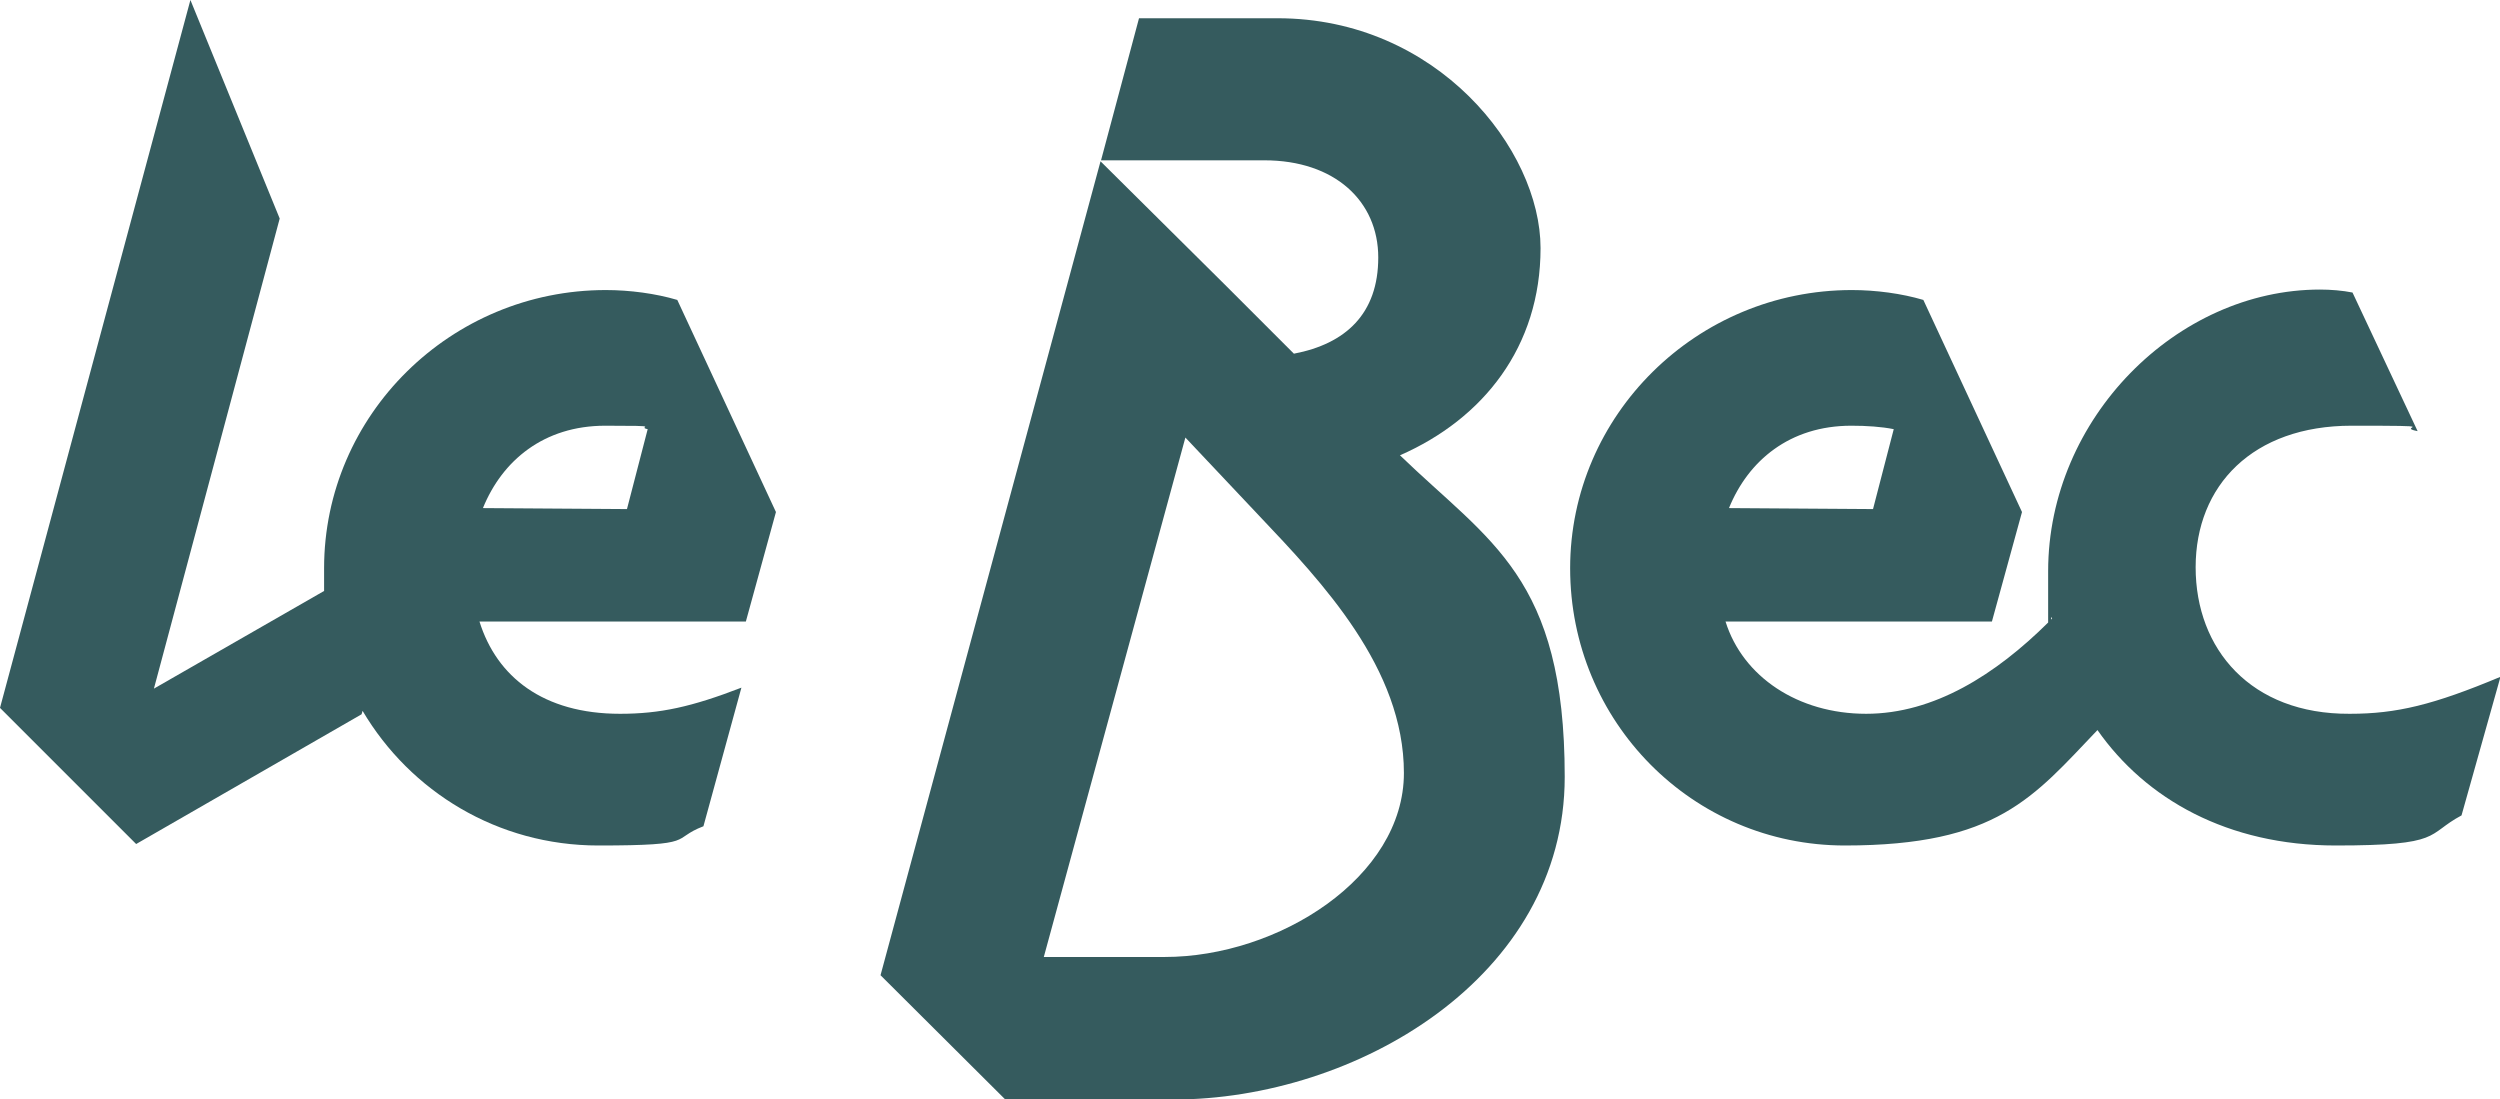
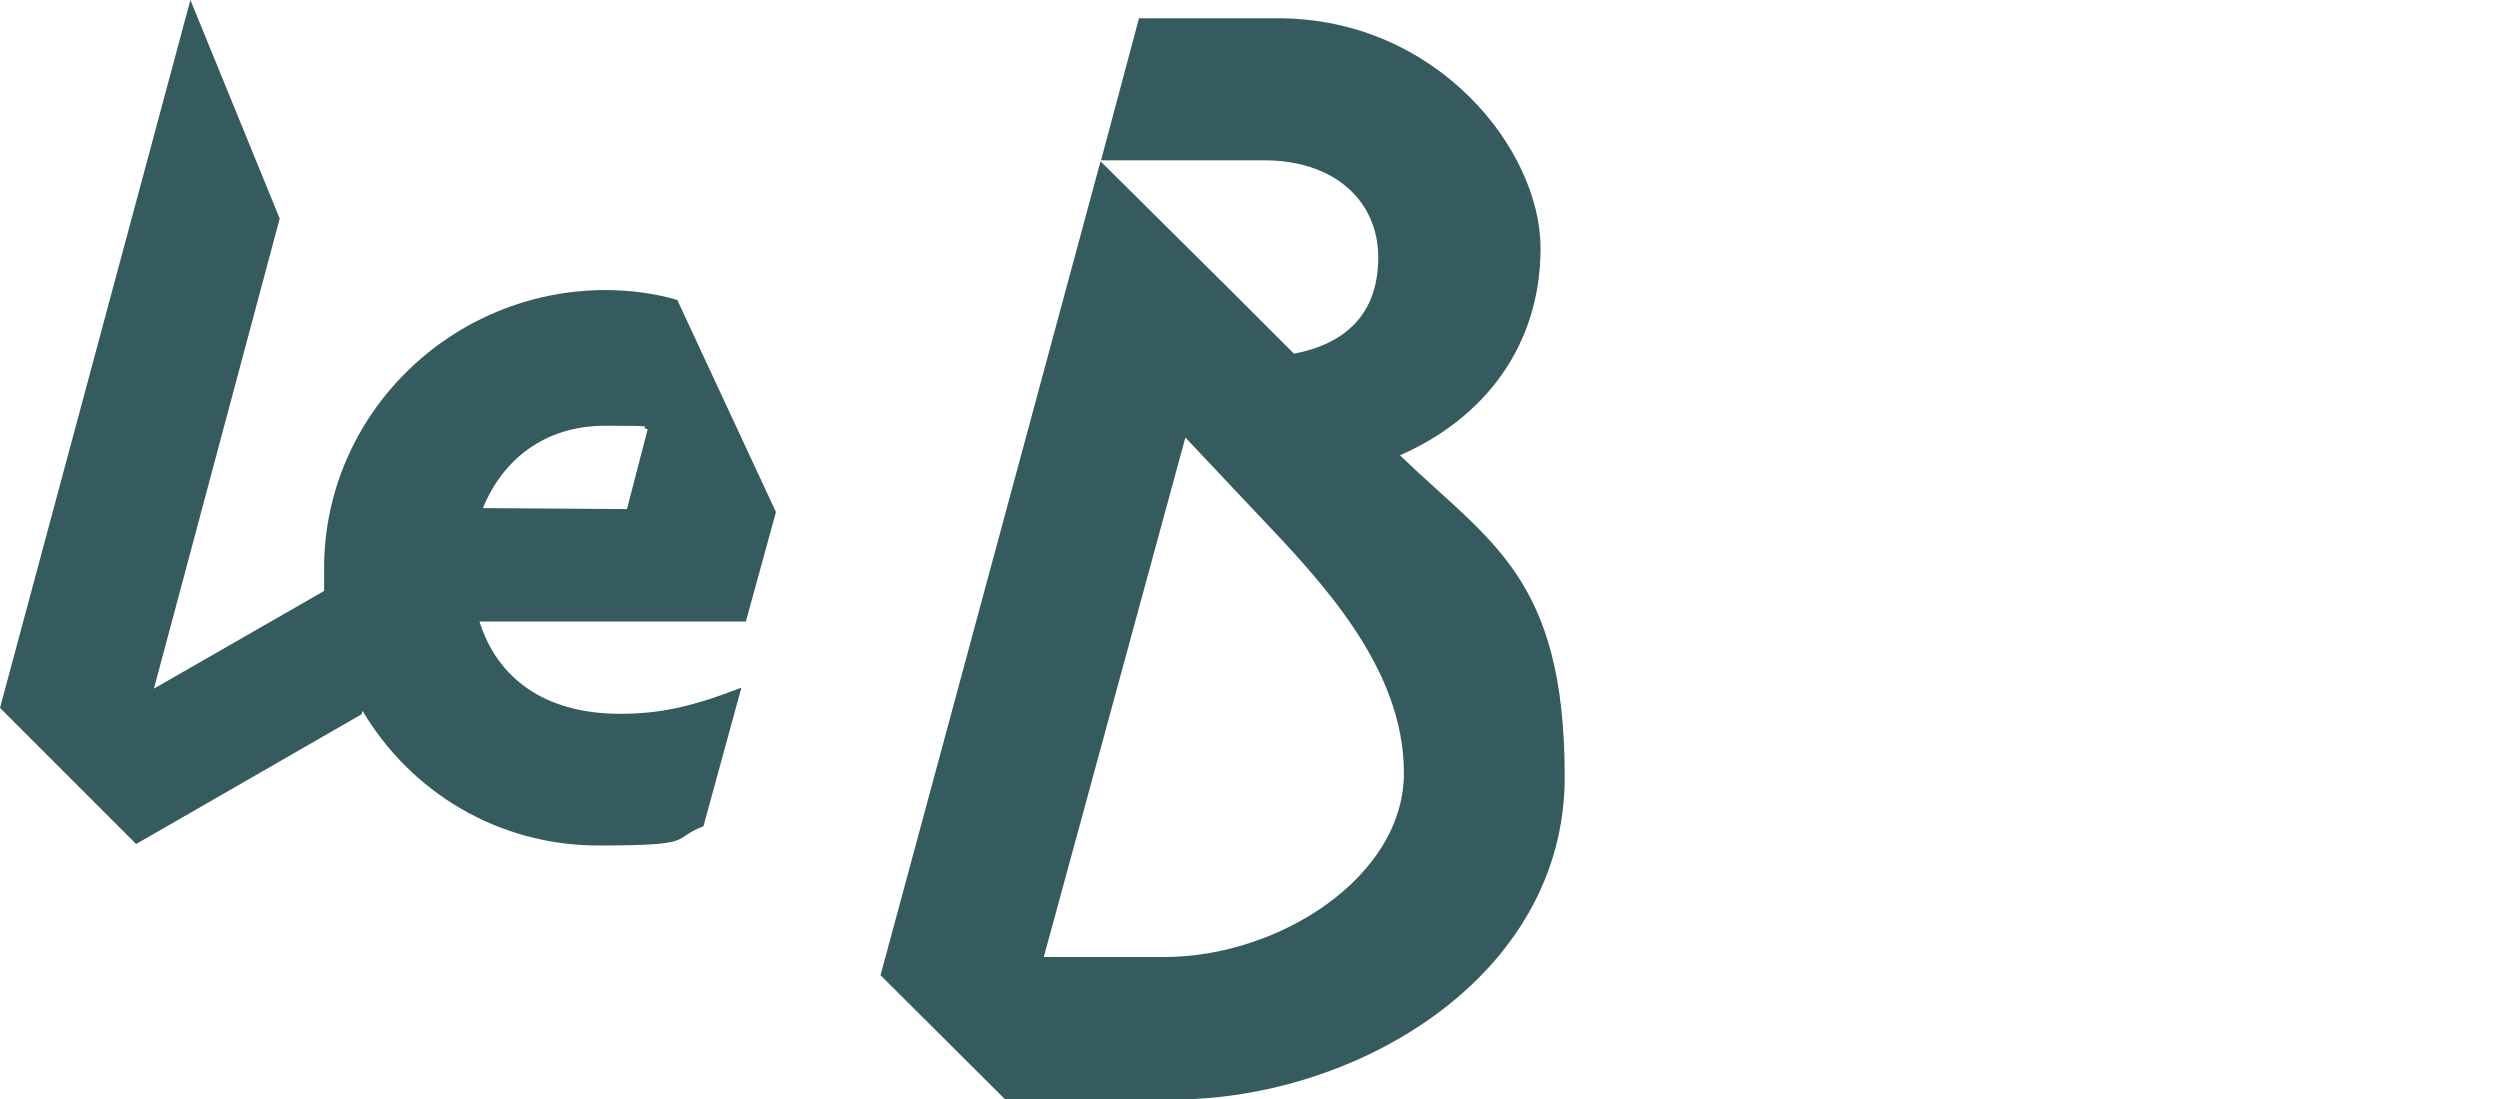
<svg xmlns="http://www.w3.org/2000/svg" id="Calque_1" version="1.1" viewBox="0 0 506.8 222.8">
  <defs>
    <style>
      .st0 {
        fill: #355b5e;
      }
    </style>
  </defs>
  <path class="st0" d="M122.8,58.8h0c-31.4,0-57.1,25.3-57.1,56.4v4.6l-34.5,19.8,25.5-95.3L38.6,0,0,143.5l27.6,27.6,45.7-26.3.2-.7c9.7,16.4,27.4,27.3,47.8,27.3s14.5-1.3,21.3-3.9l7.7-28.1c-10.1,3.9-16.5,5.3-24.6,5.3-15.6,0-25-7.5-28.5-18.7h54l6.1-22.2-20-43c-4.4-1.3-9.6-2-14.5-2M65.8,119.7c0,0,0,0,0,0h0ZM127.1,103.2l-29.2-.2c3.9-9.6,12.3-16.7,24.8-16.7s6.1.2,8.6.7l-4.2,16.2" />
  <path class="st0" d="M283.8,92.3h0c16.9-7.4,28.5-22,28.5-42S291.3,3.7,259,3.7h-28.1l-7.7,28.8h33.1c14.3,0,23.1,8.3,23.1,19.7s-6.6,17.5-17.1,19.5l-14-14-25.2-25-44.6,165,25.3,25.2h34c37.1,0,79.4-24.8,79.4-65.4s-15.2-47.6-33.4-65.2M236.1,194h-24.5l28.7-105.3,14.9,15.8c12.9,13.6,29.4,31,29.4,52.2s-25.5,37.3-48.5,37.3" />
-   <path class="st0" d="M476.4,144.7h-.1c-20,.1-31.2-13.1-31.2-29.7s11.6-28.7,31.6-28.7,8.5.2,13.4,1.1l-13.2-28.1c-2-.4-4.4-.6-6.6-.6-29,0-55.1,26.1-55.1,57.1s0,7.9,0,10.4c-10.6,10.5-23.1,18.5-36.9,18.5s-25-7.5-28.5-18.7h54l6.1-22.2-20-43c-4.4-1.3-9.6-2-14.5-2-31.4,0-57.1,25.3-57.1,56.4s24.8,56.2,55.7,56.2,38.2-9.8,51.2-23.4c9.8,14,26.4,23.4,48.3,23.4s18.2-2.2,25.5-6.1l7.9-28.1c-13.6,5.7-21.1,7.5-30.5,7.5M375.3,86.3c3.1,0,6.1.2,8.6.7l-4.2,16.2-29.2-.2c3.9-9.6,12.3-16.7,24.8-16.7M415.8,125.6c0-.5.1-.7.2-.2,0,0-.1.1-.2.2" />
</svg>